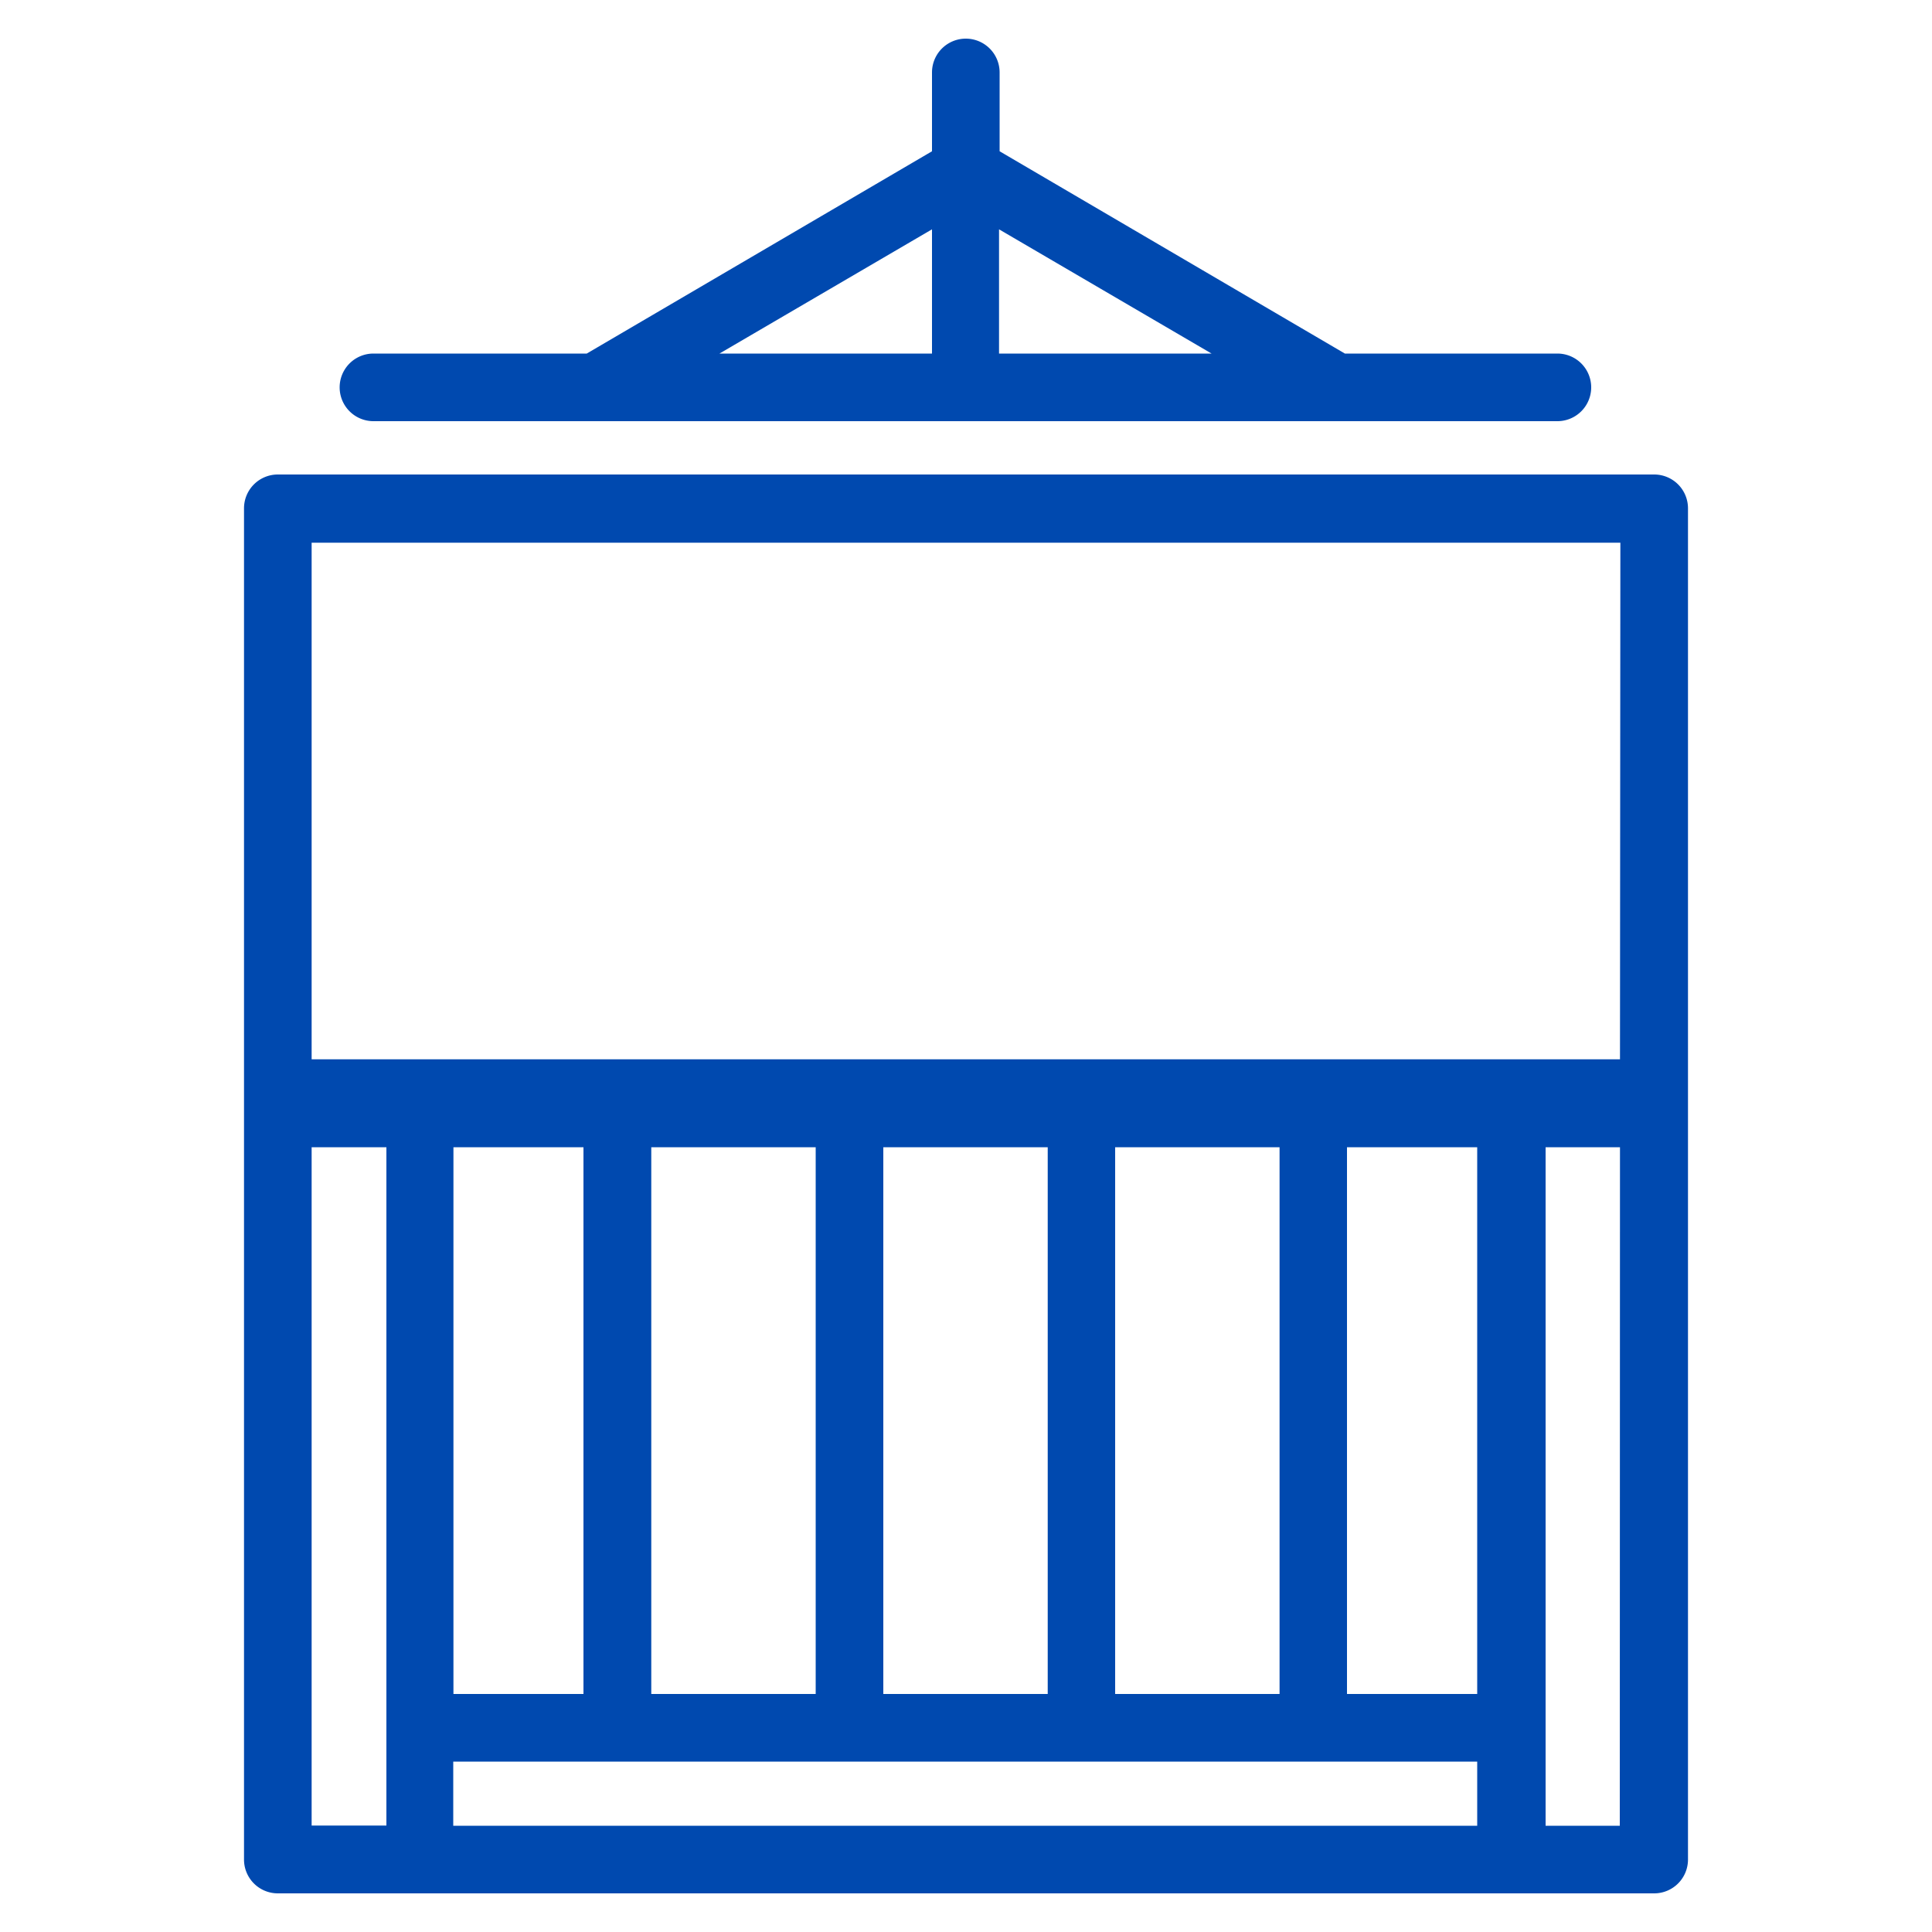
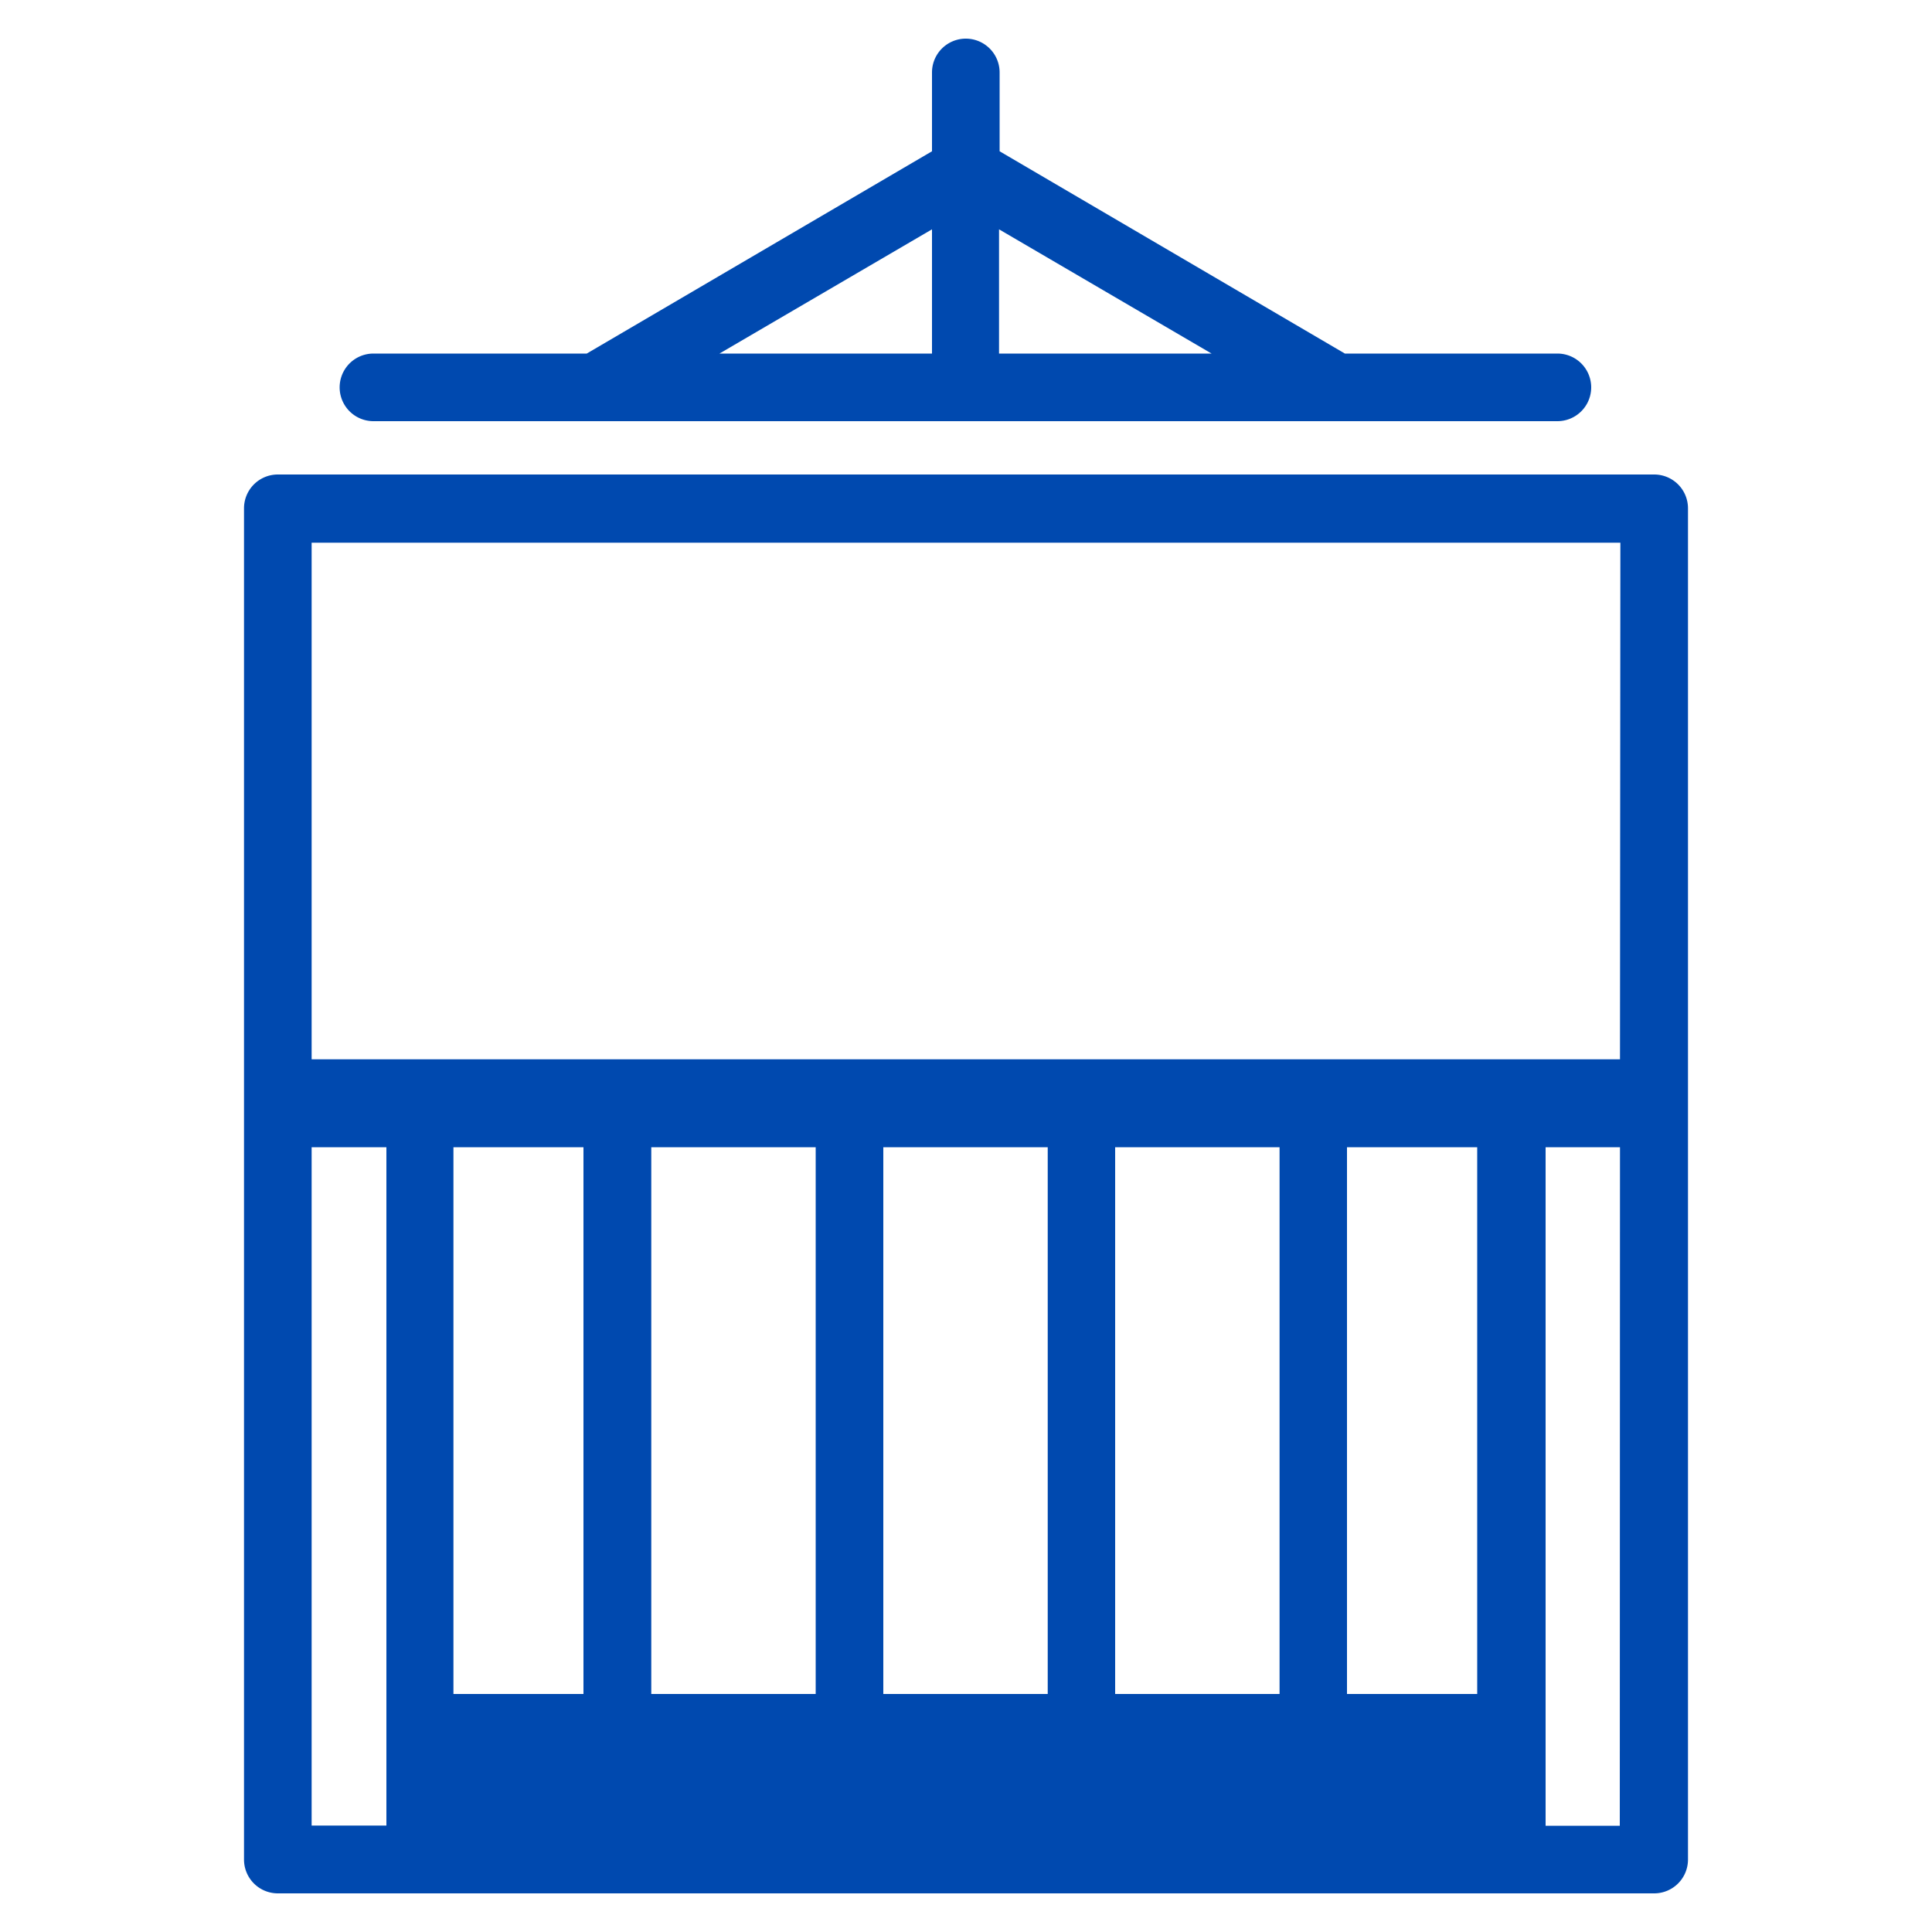
<svg xmlns="http://www.w3.org/2000/svg" id="Layer_1" data-name="Layer 1" width="100" height="100" viewBox="0 0 100 100">
  <defs>
    <style>.cls-1{fill:#0049af;}</style>
  </defs>
-   <path class="cls-1" d="M83.85,59.38H80V94.5h3.84ZM30.37,18.3,48.24,7.83V3.75a1.75,1.75,0,0,1,3.5,0V7.83L69.61,18.3h11a1.75,1.75,0,0,1,0,3.5H19.33a1.75,1.75,0,0,1,0-3.5Zm17.87-6.43-11,6.43h11ZM62.71,18.3l-11-6.43V18.3Zm-29,41.08v28.3h8.51V59.38Zm-3.51,28.3V59.38H23.47v28.3Zm15.52-28.3v28.3h8.51V59.38Zm12,0v28.3h8.51V59.38Zm12,0v28.3h6.74V59.38Zm6.74,31.8h-53V94.5h53V91.18ZM20,59.38H16.13V94.49H20V59.37Zm-5.6-34.82H85.62a1.75,1.75,0,0,1,1.75,1.75V96.25A1.75,1.75,0,0,1,85.62,98H14.38a1.75,1.75,0,0,1-1.75-1.75V26.31a1.75,1.75,0,0,1,1.75-1.75Zm69.47,3.53H16.13V54.83H83.85Z" />
+   <path class="cls-1" d="M83.85,59.38H80V94.5h3.84ZM30.37,18.3,48.24,7.83V3.75a1.75,1.75,0,0,1,3.5,0V7.83L69.61,18.3h11a1.75,1.75,0,0,1,0,3.5H19.33a1.75,1.75,0,0,1,0-3.5Zm17.87-6.43-11,6.43h11ZM62.71,18.3l-11-6.43V18.3Zm-29,41.08v28.3h8.51V59.38Zm-3.51,28.3V59.38H23.47v28.3Zm15.52-28.3v28.3h8.51V59.38Zm12,0v28.3h8.51V59.38Zm12,0v28.3h6.74V59.38Zm6.74,31.8h-53V94.5V91.18ZM20,59.38H16.13V94.49H20V59.37Zm-5.6-34.82H85.62a1.75,1.75,0,0,1,1.75,1.75V96.25A1.75,1.75,0,0,1,85.62,98H14.38a1.75,1.75,0,0,1-1.75-1.75V26.31a1.75,1.75,0,0,1,1.75-1.75Zm69.47,3.53H16.13V54.83H83.85Z" />
</svg>